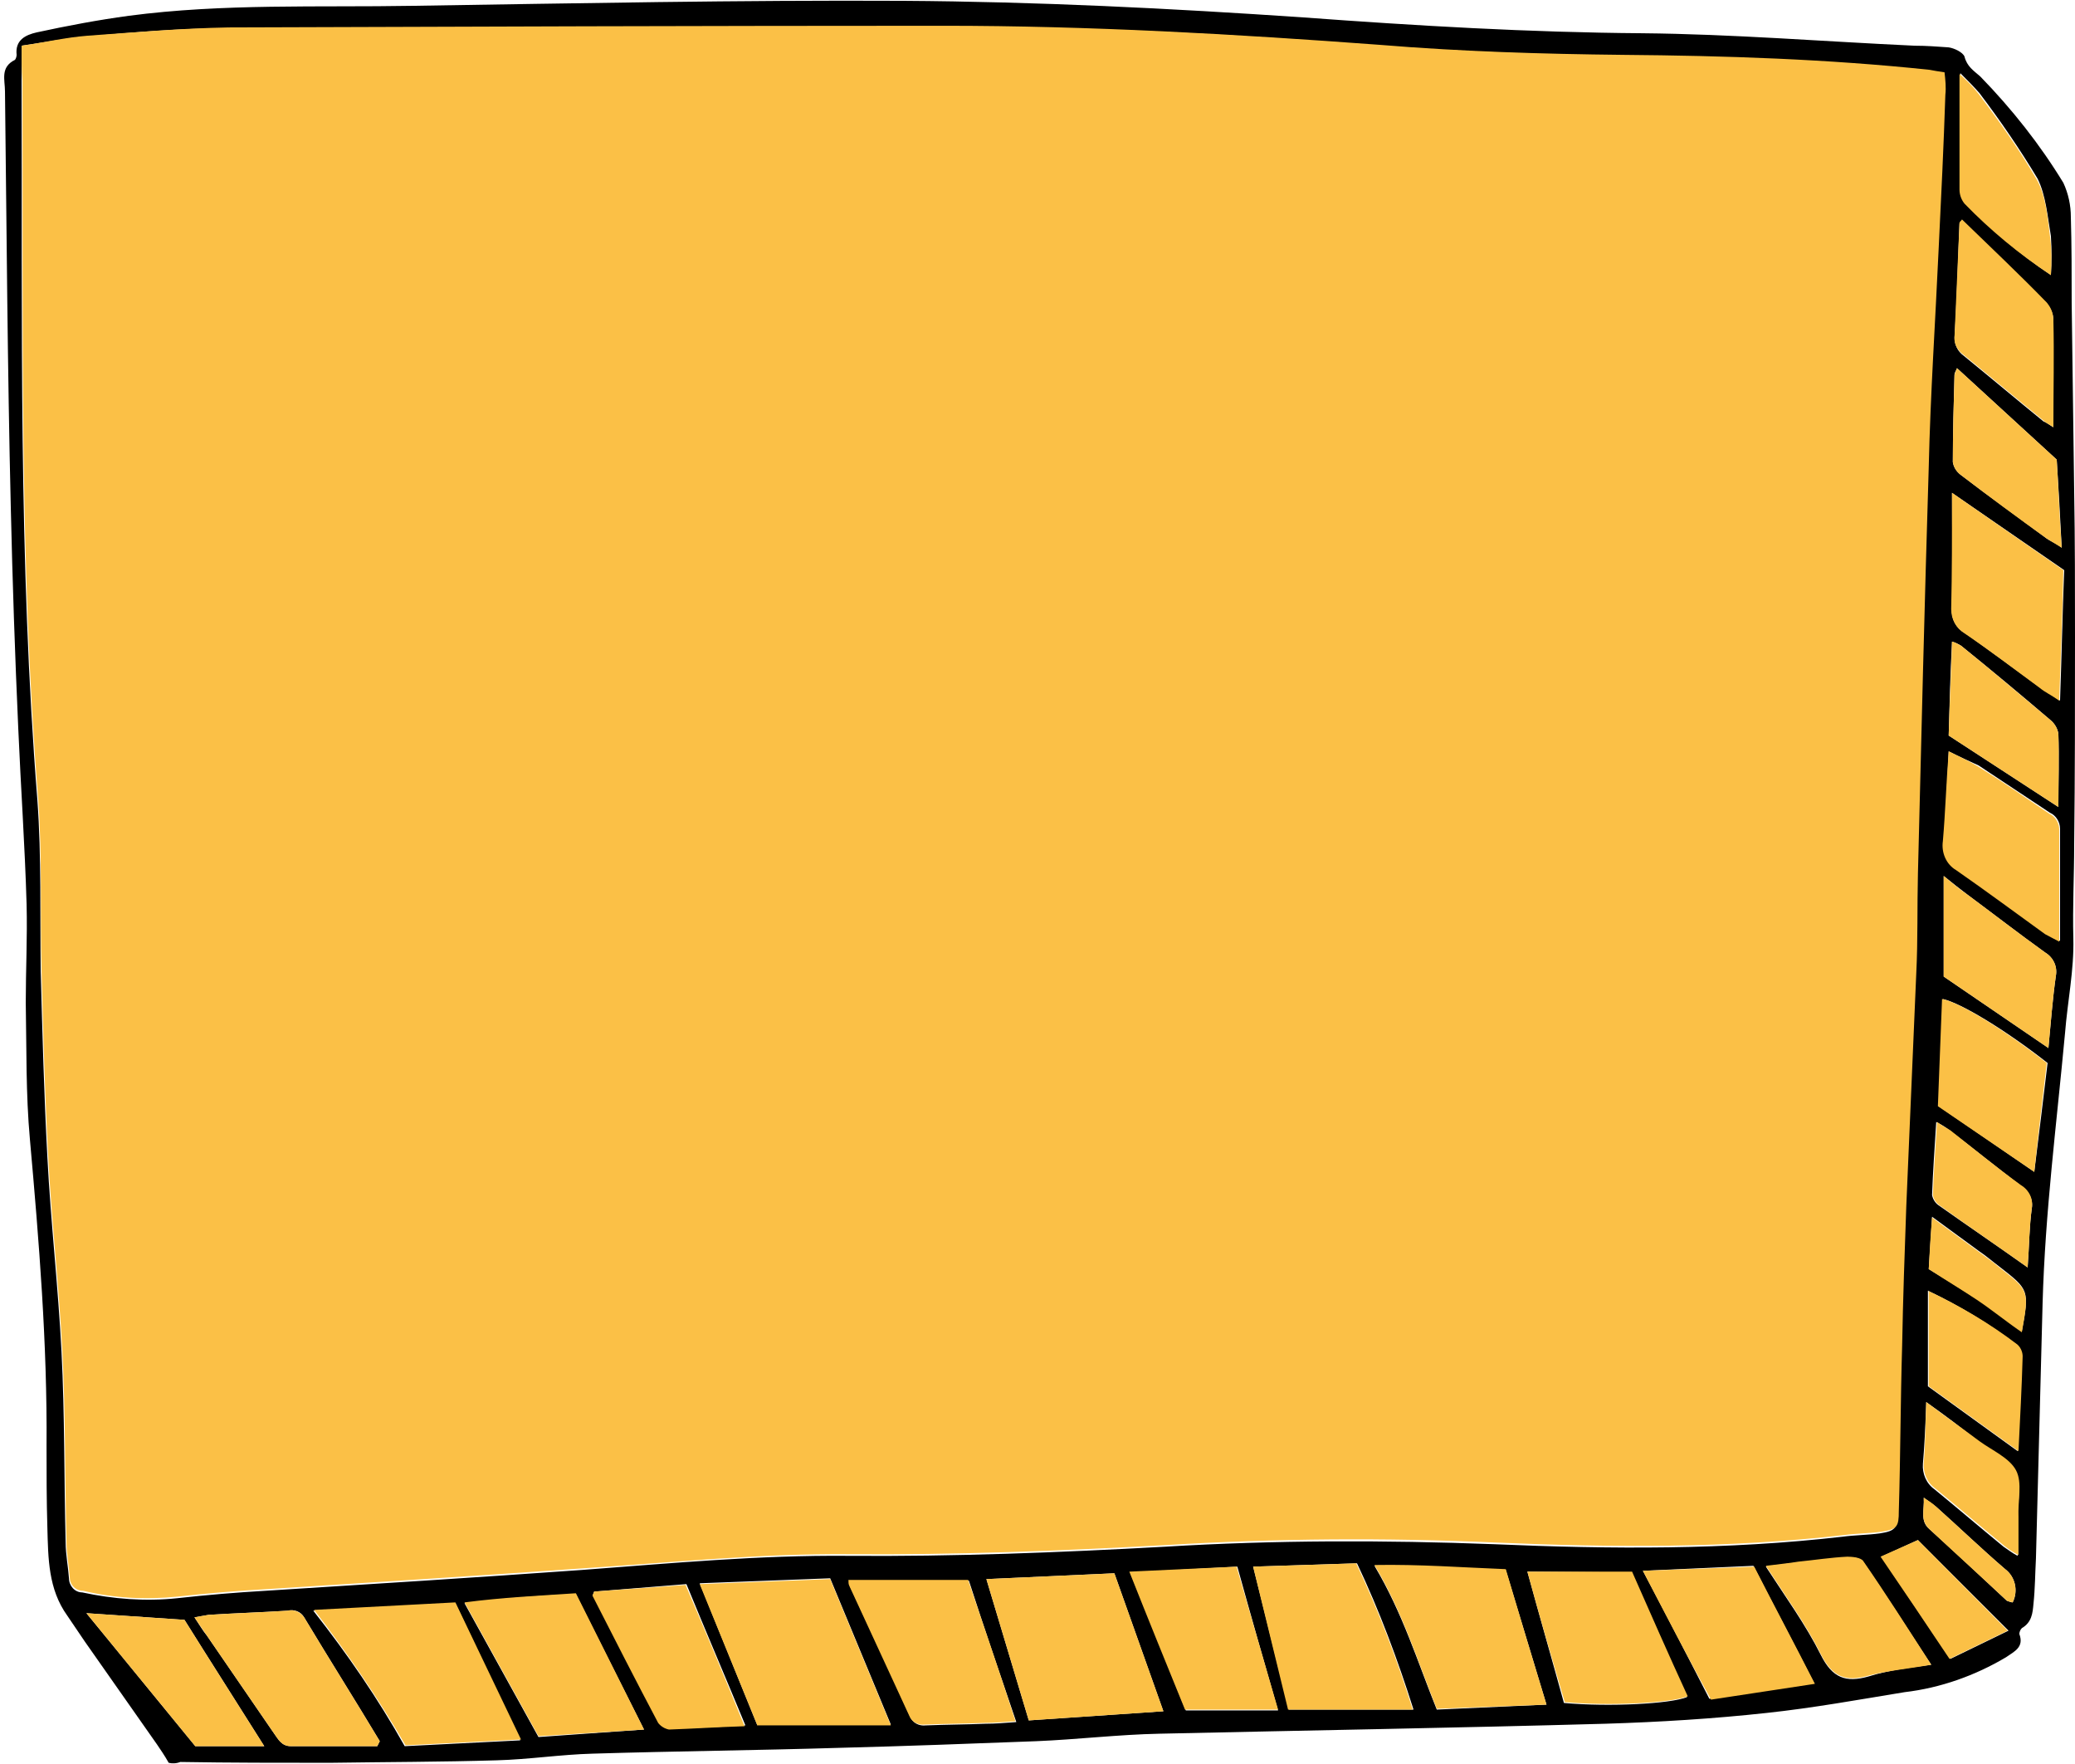
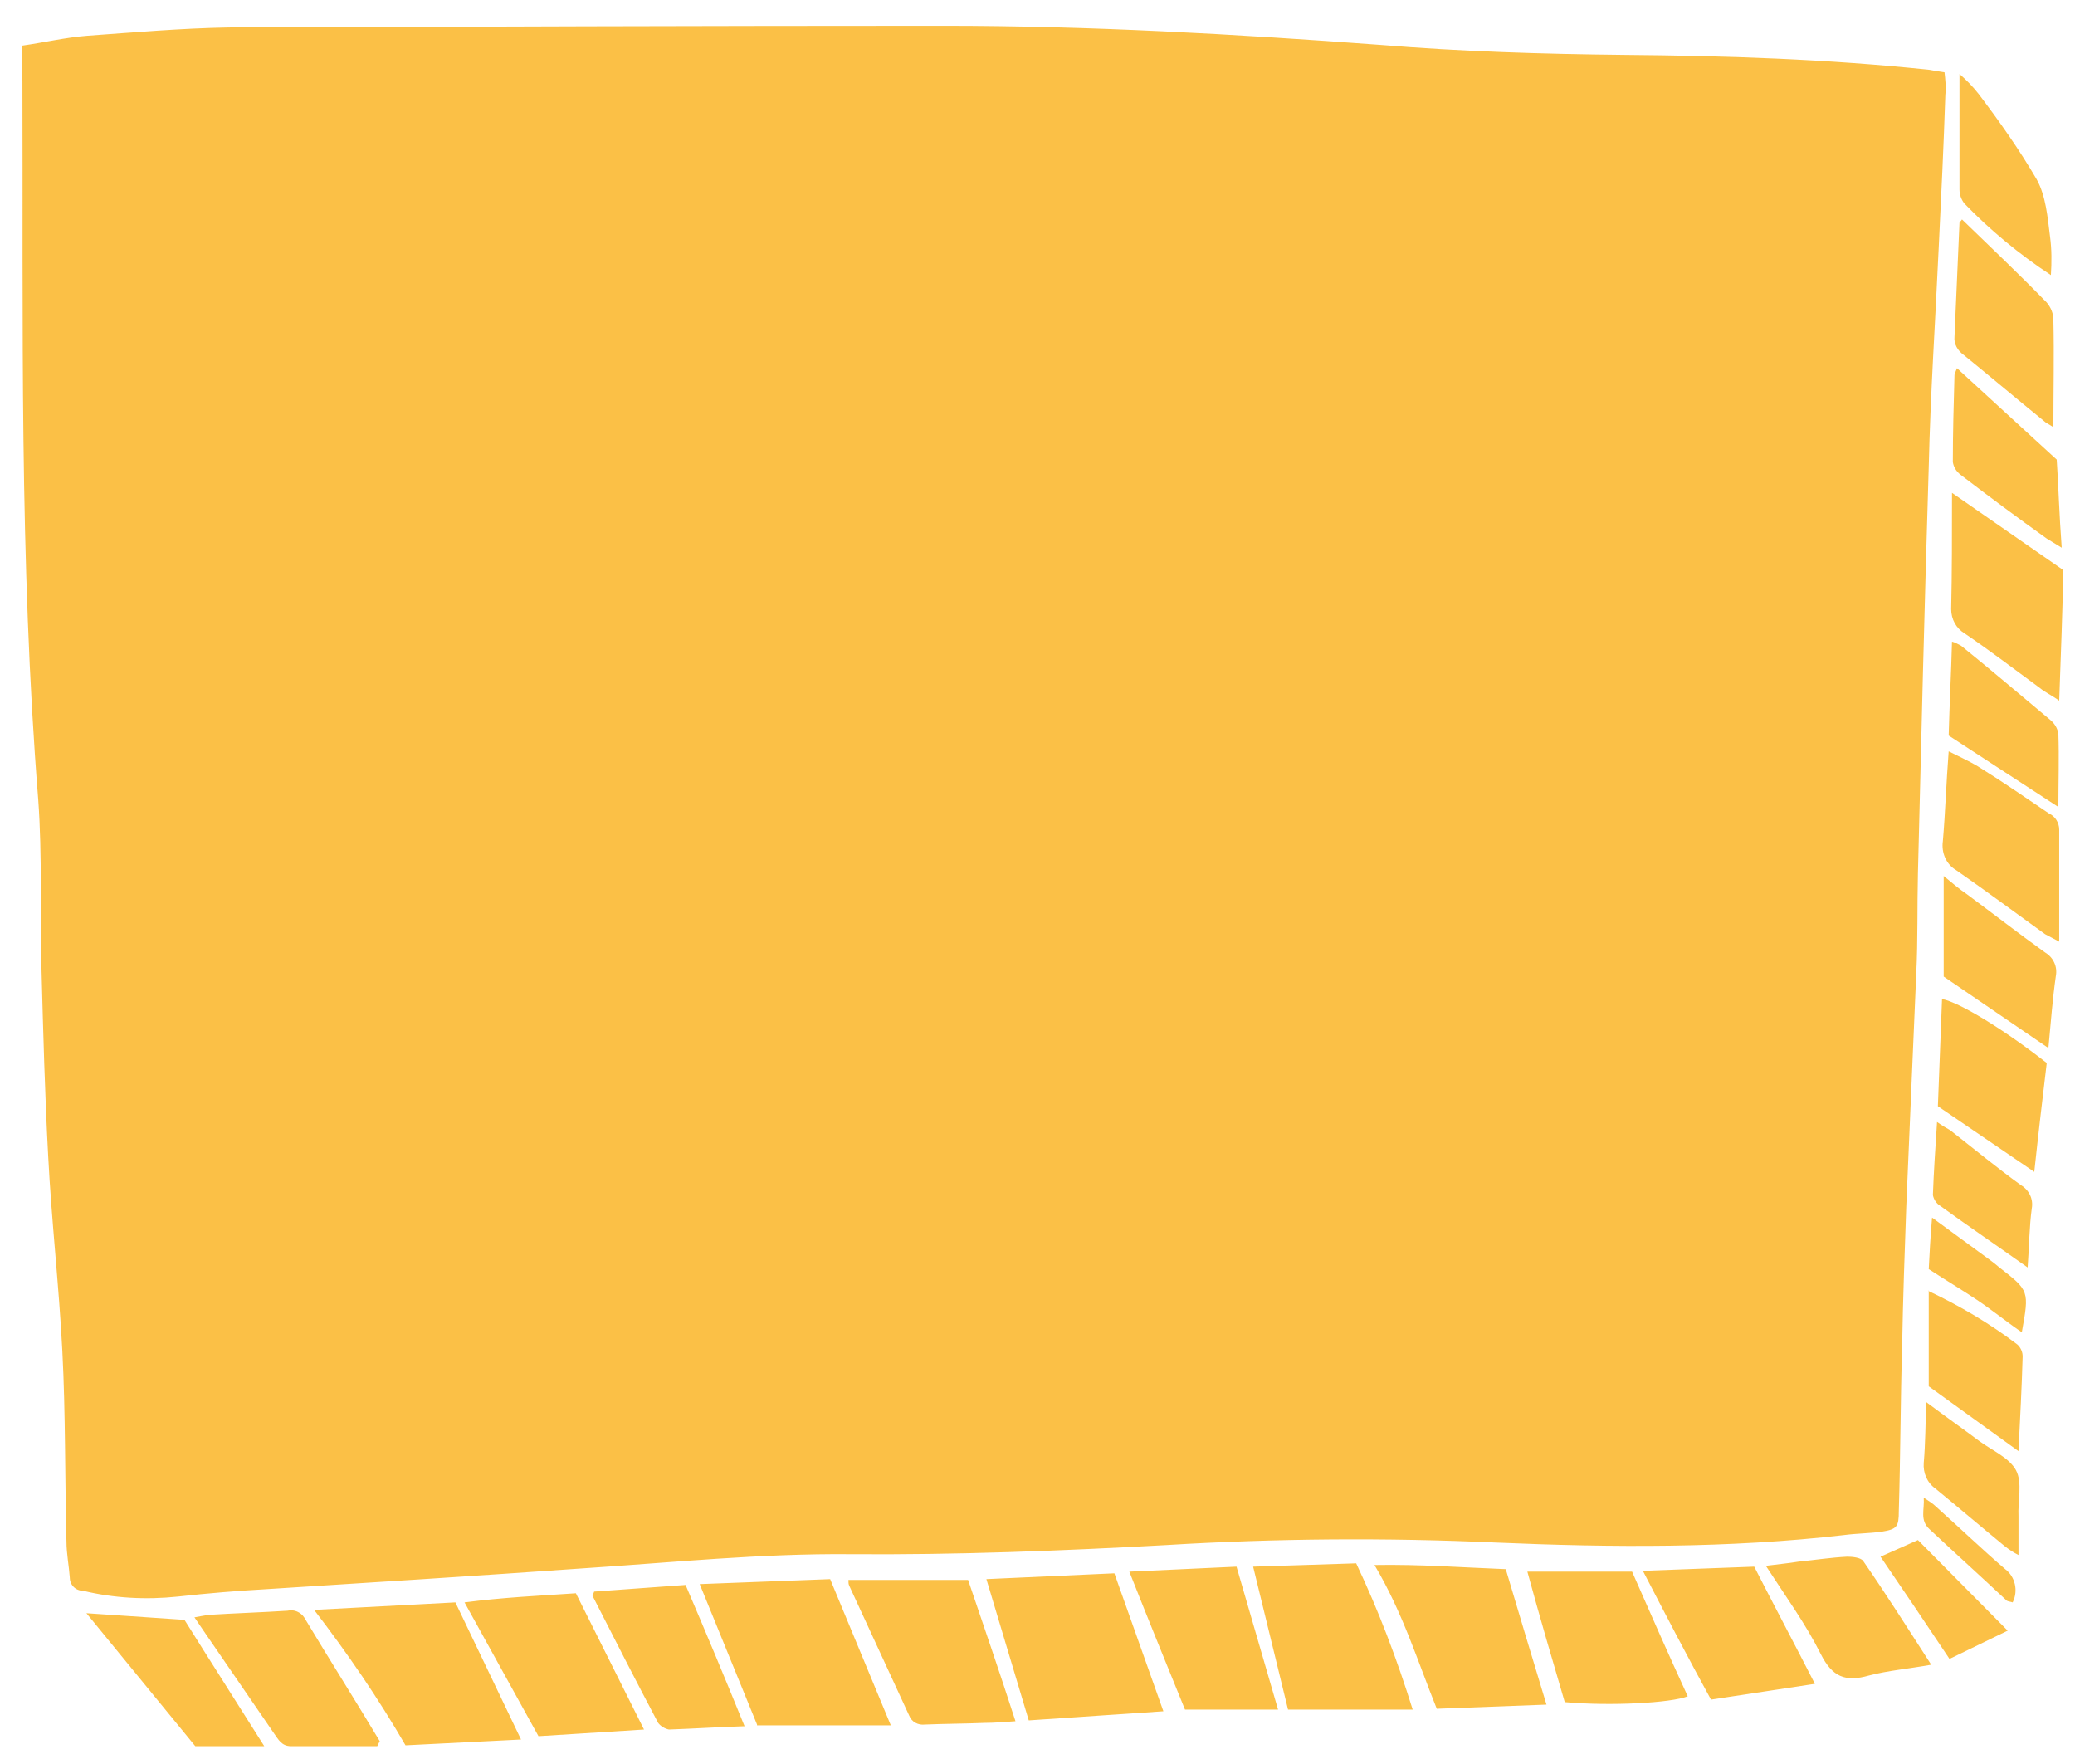
<svg xmlns="http://www.w3.org/2000/svg" fill="#000000" height="212.2" preserveAspectRatio="xMidYMid meet" version="1" viewBox="8.9 9.1 249.7 212.2" width="249.7" zoomAndPan="magnify">
  <g id="change1_1">
-     <path d="M29.2,221.2c-0.5-0.9-1-1.6-1.4-2.2l-8.7-12.4c-0.7-1-1.4-2.1-2.1-3.1c-2.3-3.2-2.3-6.9-2.4-10.6 c-0.1-3.3-0.1-6.6-0.1-9.8c0.1-12.3-0.9-24.6-2-36.9c-0.5-5.5-0.4-11-0.5-16.5c0-3.9,0.2-7.8,0.1-11.8c-0.2-7-0.7-14.1-1-21.1 c-0.4-8.9-0.7-17.8-0.9-26.6C9.8,53.5,9.7,36.8,9.5,20.1c0-1.4-0.6-2.9,1.2-3.8c0.1-0.1,0.2-0.4,0.2-0.6c-0.2-1.8,1.1-2.4,2.4-2.7 c3.7-0.8,7.4-1.5,11.1-2c11.4-1.5,22.8-1,34.2-1.2c19.7-0.3,39.3-0.7,59-0.6c16.1,0.1,32.1,0.9,48.2,2c13.6,1,27.1,1.8,40.7,1.9 c10.9,0.1,21.9,1,32.8,1.5c1.4,0,2.7,0.1,4.1,0.2c0.7,0.1,1.7,0.6,1.9,1.1c0.3,1.2,1.1,1.7,1.9,2.4c3.8,3.9,7.2,8.2,10,12.8 c0.6,1.3,0.9,2.7,0.9,4.1c0.1,3.4,0.1,6.9,0.1,10.3c0.1,7.6,0.2,15.2,0.3,22.8c0.1,5.8,0.1,11.7,0.1,17.5c0,8.3,0,16.6-0.1,24.9 c0,3.8-0.2,7.5-0.1,11.3s-0.7,7.6-1,11.4c-1,10.8-2.4,21.6-2.7,32.5l-0.8,30.7c-0.1,1.8-0.1,3.6-0.3,5.5c-0.1,1.1-0.2,2.2-1.4,2.9 c-0.2,0.2-0.3,0.5-0.3,0.7c0.6,1.6-0.6,2.1-1.6,2.8c-3.7,2.2-7.9,3.7-12.2,4.2c-5.5,0.9-11,1.9-16.6,2.5c-6.4,0.7-12.9,1.1-19.4,1.3 c-17.9,0.5-35.8,0.8-53.7,1.2c-4.9,0.1-9.9,0.7-14.8,0.9c-7.9,0.3-15.8,0.6-23.7,0.8c-9.9,0.3-19.8,0.4-29.7,0.7 c-3.8,0.1-7.7,0.7-11.5,0.8c-6.7,0.2-13.4,0.2-20.1,0.3c-6,0-12,0-18-0.1C30.1,221.3,29.6,221.3,29.2,221.2z M11.5,14.6v4.2 c0.1,28.9-0.4,57.7,1.9,86.6c0.5,6.8,0.3,13.8,0.4,20.6c0.2,7.4,0.4,14.9,0.8,22.3c0.4,7.8,1.3,15.6,1.7,23.4 c0.4,7.7,0.3,15.4,0.5,23c0,1.4,0.3,2.9,0.4,4.3c0,0.9,0.7,1.7,1.6,1.7c3.7,0.8,7.6,1.1,11.4,0.7c3.6-0.4,7.2-0.7,10.7-0.9 c12.7-0.8,25.4-1.6,38-2.5c10.7-0.8,21.3-1.8,32.1-1.7c12.7,0.1,25.4-0.4,38.1-1.1c13.2-0.8,26.4-0.8,39.6-0.3 c14,0.6,28,0.7,41.9-0.9c1.5-0.2,3-0.2,4.5-0.4c1.9-0.3,2.1-0.6,2.1-2.5c0.1-6.6,0.2-13.3,0.4-19.9c0.1-5.6,0.3-11.2,0.5-16.8 c0.4-9.4,0.8-18.7,1.2-28c0.1-4,0.1-8,0.2-12c0.4-16.3,0.8-32.6,1.3-48.9c0.3-8.8,0.8-17.6,1.2-26.4c0.3-6.1,0.5-12.3,0.8-18.5 c0-0.9-0.1-1.7-0.1-2.7c-0.7-0.1-1.2-0.2-1.8-0.3c-12.3-1.3-24.6-1.7-36.9-1.8c-9.8-0.1-19.5-0.5-29.2-1.2 c-17.5-1.4-34.9-2.3-52.5-2.3c-28.7,0-57.4,0.1-86.1,0.2c-5.7,0-11.3,0.5-17,1C16.8,13.7,14.3,14.2,11.5,14.6z M100,216.6h16.1 l-7.3-17.6l-15.7,0.6L100,216.6z M127.6,199.1l5.1,17l16.2-1.1l-5.9-16.6L127.6,199.1z M46.6,202.9c4.1,5.2,7.8,10.6,11,16.3 l13.9-0.7l-7.8-16.5L46.6,202.9z M159.7,197.6l4.3,17.2h15c-1.9-6-4.1-11.9-6.8-17.6L159.7,197.6z M195,214.2 c-1.7-5.6-3.3-10.9-4.9-16.2c-5.2-0.2-10.4-0.6-15.8-0.5c3.4,5.7,5.2,11.6,7.5,17.3L195,214.2z M111.1,199.2c0,0.3,0,0.5,0.1,0.8 c2.4,5.2,4.9,10.4,7.2,15.6c0.3,0.8,1.1,1.2,1.9,1.1c2.4-0.1,4.8-0.1,7.2-0.2c1.2,0,2.3-0.1,3.7-0.2c-2-5.9-3.9-11.4-5.7-17H111.1z M86.4,217.2l-8.2-16.3c-4.4,0.2-8.8,0.5-13.4,1.1l8.9,16.1L86.4,217.2z M192.7,198.2c1.5,5.5,3,10.7,4.4,15.8 c5.5,0.5,12.8,0.1,14.8-0.7c-2.2-5-4.4-10-6.7-15L192.7,198.2z M243.8,68.4c0,5,0.1,9.5,0,14c-0.1,1.2,0.5,2.3,1.6,2.9 c3.1,2.2,6.1,4.4,9.1,6.6c0.6,0.4,1.3,0.8,2.3,1.5c0.2-5.6,0.3-10.7,0.5-15.7L243.8,68.4z M157.8,197.6l-12.9,0.7 c2.3,5.7,4.5,11.1,6.7,16.6h11.1C161,209,159.4,203.4,157.8,197.6L157.8,197.6z M54.3,219.2l0.3-0.6c-3-5-6.1-9.9-9.1-14.9 c-0.4-0.7-1.2-1-2-0.8c-3.2,0.2-6.4,0.3-9.5,0.5c-0.6,0.1-1.1,0.2-1.7,0.3c0.6,0.9,1,1.6,1.5,2.2c2.7,3.9,5.4,7.9,8.1,11.8 c0.5,0.7,0.9,1.5,2,1.5C47.4,219.2,50.9,219.2,54.3,219.2z M206.6,198.1c2.8,5.3,5.4,10.3,8,15.4l12.6-1.9 c-2.5-4.9-4.9-9.4-7.3-14.1L206.6,198.1z M243.4,99.5c-0.2,3.9-0.3,7.3-0.6,10.7c-0.2,1.4,0.4,2.7,1.6,3.5c3.6,2.5,7.1,5.1,10.7,7.7 c0.5,0.3,1.1,0.7,1.7,0.9v-13.5c0-0.8-0.5-1.6-1.2-1.9c-2.9-1.9-5.7-3.8-8.6-5.7C245.9,100.7,244.8,100.2,243.4,99.5z M80.4,200.6 c-0.1,0.3-0.2,0.4-0.1,0.4c2.6,5.1,5.2,10.2,7.9,15.3c0.3,0.5,0.7,0.8,1.3,0.8c2.9-0.1,5.8-0.2,9.1-0.4c-2.4-5.8-4.8-11.4-7.1-17 L80.4,200.6z M256,60.5V47.7c0-0.8-0.3-1.5-0.8-2.1c-3.4-3.4-6.8-6.7-10.2-10c-0.2,0.2-0.3,0.3-0.3,0.4c-0.2,4.5-0.3,9.1-0.6,13.7 c0,0.9,0.4,1.7,1.1,2.2c3.2,2.6,6.4,5.3,9.6,7.9C255.3,60,255.6,60.3,256,60.5z M253.7,150.1c0.6-4.7,1.1-9,1.6-13.1 c-5.1-4-10.4-7.2-12.6-7.7l-0.5,12.9L253.7,150.1z M241.3,209.4c-2.9-4.4-5.5-8.5-8.2-12.4c-0.3-0.4-1.2-0.6-1.9-0.5 c-2,0.1-3.9,0.4-5.9,0.6c-1.2,0.1-2.4,0.3-3.9,0.5c2.4,3.7,4.8,7,6.6,10.6c1.4,2.8,3,3.4,5.8,2.6C236,210.1,238.4,209.8,241.3,209.4 L241.3,209.4z M242.8,126.6l12.6,8.6c0.3-3.1,0.5-5.9,0.9-8.7c0.2-1.1-0.3-2.2-1.3-2.8c-3.2-2.3-6.3-4.7-9.4-7 c-0.9-0.7-1.7-1.3-2.8-2.2L242.8,126.6z M19.3,203.2l13.1,16h8.3c-3.4-5.4-6.6-10.4-9.6-15.2L19.3,203.2z M257,75 c-0.2-4-0.4-7.6-0.6-10.6l-12-11c-0.1,0.3-0.3,0.5-0.3,0.8c-0.1,3.5-0.2,7-0.2,10.5c0.1,0.6,0.4,1.1,0.9,1.5 c3.4,2.6,6.9,5.1,10.4,7.7C255.6,74.2,256.2,74.4,257,75z M243.4,97.6l13.2,8.6c0-3.1,0.1-6,0-8.8c-0.1-0.7-0.5-1.3-1-1.7 c-3.5-3-7.1-6-10.7-8.9c-0.3-0.2-0.7-0.4-1.1-0.5C243.6,90.1,243.5,93.8,243.4,97.6z M255.7,42.2c0.1-1.6,0.1-3.1,0-4.7 c-0.4-2.3-0.6-4.9-1.6-6.9c-2.1-3.5-4.5-7-7-10.3c-0.7-0.8-1.5-1.6-2.3-2.4v13.8c0,0.6,0.2,1.2,0.6,1.7 C248.5,36.8,252,39.7,255.7,42.2z M240.9,164.4v11.5l10.8,7.8c0.2-4.1,0.4-7.7,0.5-11.4c0-0.5-0.2-1.1-0.6-1.4 C248.3,168.4,244.7,166.2,240.9,164.4z M240.7,177.8c-0.1,2.8-0.2,5.1-0.4,7.4c-0.1,1.2,0.4,2.4,1.4,3.1c2.8,2.3,5.5,4.6,8.3,6.9 c0.6,0.4,1.1,0.8,1.7,1.1v-4.6c0-1.9,0.5-4.1-0.3-5.6s-2.9-2.4-4.4-3.5C245.1,181,243.1,179.5,240.7,177.8z M252.9,161.6 c0.2-2.7,0.2-4.9,0.5-7.1c0.2-1.1-0.4-2.2-1.4-2.8c-2.9-2.2-5.6-4.4-8.5-6.6c-0.5-0.4-1-0.7-1.6-1c-0.2,3.2-0.4,6-0.5,8.8 c0.1,0.5,0.4,1,0.9,1.3C245.7,156.6,249.1,158.9,252.9,161.6L252.9,161.6z M239.7,194.4l-4.4,2c2.8,4.1,5.4,8.1,8.3,12.3l7-3.4 L239.7,194.4z M241,161.8c2,1.2,3.9,2.4,5.8,3.6s3.6,2.6,5.4,3.9c0.9-5,0.9-5-2.7-7.8c-0.8-0.6-1.6-1.3-2.5-1.9l-5.6-4.1L241,161.8z M251.1,201.9c0.7-1.4,0.3-3.1-0.9-4c-2.8-2.4-5.5-5-8.3-7.5c-0.4-0.3-0.8-0.6-1.5-1.1c0.1,1.5-0.5,2.8,0.7,3.8 c3.1,2.8,6.2,5.7,9.3,8.6C250.7,201.8,250.9,201.9,251.1,201.9L251.1,201.9z" fill="#000000" />
-   </g>
+     </g>
  <g id="change2_1">
    <path d="M11.5,14.6c2.8-0.4,5.3-1,7.9-1.2c5.6-0.4,11.3-0.9,17-1c28.7-0.1,57.4-0.2,86.1-0.2c17.5,0,35,1,52.5,2.3 c9.7,0.8,19.5,1.1,29.2,1.2c12.3,0.1,24.6,0.5,36.9,1.8c0.5,0.1,1.1,0.2,1.8,0.3c0.1,0.9,0.2,1.8,0.1,2.7 c-0.2,6.1-0.5,12.3-0.8,18.4c-0.4,8.8-1,17.6-1.2,26.4c-0.5,16.3-0.9,32.6-1.3,48.9c-0.1,4,0,8-0.2,12c-0.4,9.4-0.8,18.7-1.2,28 c-0.2,5.6-0.4,11.2-0.5,16.8c-0.2,6.6-0.2,13.3-0.4,19.9c0,1.9-0.2,2.2-2.1,2.5c-1.5,0.2-3,0.2-4.5,0.4c-13.9,1.6-27.9,1.5-41.9,0.9 c-13.2-0.6-26.4-0.5-39.6,0.3c-12.7,0.7-25.4,1.2-38.1,1.1c-10.7-0.1-21.4,1-32.1,1.7c-12.7,0.9-25.4,1.7-38,2.5 c-3.6,0.2-7.2,0.5-10.8,0.9c-3.8,0.4-7.7,0.2-11.4-0.7c-0.9,0-1.6-0.7-1.6-1.6c-0.1-1.4-0.4-2.9-0.4-4.3c-0.2-7.7-0.1-15.4-0.5-23 c-0.4-7.8-1.3-15.6-1.7-23.4c-0.4-7.4-0.6-14.9-0.8-22.3c-0.2-6.9,0.1-13.8-0.4-20.6c-2.3-28.8-1.8-57.7-1.9-86.5 C11.5,17.5,11.5,16.3,11.5,14.6z M100,216.6l-6.9-16.9l15.7-0.6l7.3,17.6H100z M127.6,199.1l15.4-0.7l5.9,16.6l-16.2,1.1 L127.6,199.1z M46.7,202.8l17-0.9l7.9,16.5l-13.9,0.7C54.4,213.4,50.7,208,46.7,202.8z M159.7,197.6l12.4-0.4 c2.7,5.7,4.9,11.5,6.8,17.6h-15L159.7,197.6z M195,214.2l-13.2,0.5c-2.3-5.7-4.1-11.6-7.5-17.3c5.4-0.1,10.6,0.3,15.8,0.5 C191.7,203.3,193.3,208.6,195,214.2z M111,199.2h14.4c1.9,5.6,3.8,11.1,5.7,17c-1.4,0.1-2.6,0.2-3.7,0.2c-2.4,0.1-4.8,0.1-7.2,0.2 c-0.8,0.1-1.6-0.3-1.9-1.1c-2.4-5.2-4.8-10.4-7.2-15.6C111,199.7,111,199.5,111,199.2z M86.4,217.2L73.7,218l-8.9-16.1 c4.6-0.6,9-0.8,13.4-1.1L86.4,217.2z M192.7,198.2h12.6c2.2,5,4.4,10,6.7,15c-2,0.8-9.3,1.2-14.8,0.7 C195.7,208.8,194.2,203.7,192.7,198.2z M243.8,68.4l13.4,9.3c-0.1,5-0.3,10.1-0.5,15.7c-1-0.7-1.7-1-2.3-1.5c-3-2.2-6-4.5-9.1-6.6 c-1-0.6-1.6-1.7-1.6-2.9C243.8,78,243.8,73.5,243.8,68.4z M157.7,197.6c1.7,5.8,3.3,11.4,5,17.2h-11.2c-2.2-5.4-4.4-10.8-6.7-16.6 L157.7,197.6z M54.3,219.2H43.9c-1.1,0-1.5-0.8-2-1.5c-2.7-3.9-5.4-7.9-8.1-11.8c-0.4-0.6-0.9-1.3-1.5-2.2c0.5-0.1,1.1-0.2,1.7-0.3 c3.2-0.2,6.4-0.3,9.5-0.5c0.8-0.2,1.6,0.2,2,0.8c3,5,6.1,9.9,9.1,14.9L54.3,219.2z M206.6,198.1l13.4-0.5c2.4,4.7,4.8,9.2,7.3,14.1 l-12.5,1.9C212,208.5,209.4,203.5,206.6,198.1z M243.4,99.5c1.4,0.7,2.5,1.2,3.5,1.8c2.9,1.8,5.8,3.8,8.6,5.7 c0.7,0.3,1.2,1.1,1.2,1.9v13.5c-0.6-0.3-1.1-0.6-1.7-0.9c-3.6-2.6-7.1-5.2-10.7-7.7c-1.2-0.7-1.8-2.1-1.6-3.5 C243,106.8,243.1,103.4,243.4,99.5z M80.4,200.6l11-0.8c2.4,5.6,4.7,11.1,7.1,17c-3.2,0.1-6.2,0.3-9.1,0.4c-0.5-0.1-1-0.4-1.3-0.8 c-2.7-5.1-5.3-10.2-7.9-15.3C80.2,201,80.3,200.9,80.4,200.6z M256,60.5c-0.6-0.4-0.9-0.5-1.2-0.8c-3.2-2.6-6.4-5.3-9.6-7.9 c-0.7-0.5-1.2-1.3-1.1-2.2c0.2-4.5,0.4-9.1,0.6-13.7c0-0.1,0.2-0.2,0.3-0.4c3.4,3.3,6.9,6.6,10.2,10c0.5,0.6,0.8,1.3,0.8,2.1 C256.1,51.8,256,56,256,60.5z M253.7,150.1l-11.6-7.9l0.5-12.9c2.1,0.4,7.5,3.7,12.6,7.7C254.7,141.2,254.2,145.4,253.7,150.1z M241.3,209.4c-2.8,0.5-5.2,0.7-7.5,1.3c-2.8,0.8-4.4,0.2-5.8-2.6c-1.8-3.6-4.2-6.9-6.6-10.6c1.5-0.2,2.7-0.3,3.9-0.5 c2-0.2,3.9-0.5,5.9-0.6c0.6,0,1.6,0.1,1.9,0.5C235.8,200.8,238.4,204.9,241.3,209.4z M242.8,126.6v-12.1c1.1,0.9,1.9,1.6,2.8,2.2 c3.1,2.3,6.2,4.7,9.4,7c1,0.6,1.5,1.7,1.3,2.8c-0.4,2.8-0.6,5.5-0.9,8.7L242.8,126.6z M19.3,203.2l11.8,0.8c3,4.8,6.2,9.8,9.6,15.2 h-8.3L19.3,203.2z M257,75c-0.8-0.5-1.3-0.8-1.8-1.1c-3.5-2.5-7-5.1-10.4-7.7c-0.5-0.4-0.8-0.9-0.9-1.5c0-3.5,0.1-7,0.2-10.5 c0.1-0.3,0.2-0.6,0.3-0.8l12,11C256.6,67.3,256.7,71,257,75z M243.4,97.6c0.1-3.8,0.3-7.5,0.4-11.3c0.4,0.1,0.7,0.3,1.1,0.5 c3.6,2.9,7.1,5.9,10.7,8.9c0.5,0.4,0.9,1,1,1.7c0.1,2.9,0,5.7,0,8.8L243.4,97.6z M255.7,42.2c-3.8-2.5-7.3-5.4-10.4-8.6 c-0.4-0.5-0.6-1.1-0.6-1.7V18c0.8,0.7,1.6,1.5,2.3,2.4c2.5,3.3,4.9,6.7,7,10.3c1.1,2,1.3,4.5,1.6,6.9 C255.8,39.1,255.8,40.6,255.7,42.2z M240.9,164.4c3.8,1.8,7.4,3.9,10.8,6.5c0.4,0.4,0.6,0.9,0.6,1.4c-0.1,3.7-0.3,7.3-0.5,11.4 l-10.8-7.8V164.4z M240.7,177.8c2.4,1.8,4.4,3.2,6.4,4.7c1.5,1.1,3.6,2,4.4,3.5s0.2,3.7,0.3,5.6v4.6c-0.6-0.3-1.2-0.7-1.7-1.1 c-2.8-2.3-5.5-4.6-8.3-6.9c-1-0.7-1.5-1.9-1.4-3.1C240.6,182.8,240.6,180.5,240.7,177.8z M252.9,161.6c-3.8-2.7-7.2-5-10.5-7.4 c-0.5-0.3-0.8-0.8-0.9-1.3c0.1-2.8,0.3-5.7,0.5-8.8c0.7,0.5,1.1,0.7,1.6,1c2.8,2.2,5.6,4.5,8.5,6.6c1,0.6,1.5,1.7,1.3,2.8 C253.1,156.7,253.1,158.9,252.9,161.6z M239.7,194.4l10.8,10.9l-7,3.4c-2.8-4.2-5.5-8.2-8.3-12.3L239.7,194.4z M241,161.8 c0.1-1.9,0.2-3.9,0.4-6.2l5.6,4.1c0.8,0.6,1.7,1.2,2.5,1.9c3.6,2.8,3.6,2.8,2.7,7.8c-1.9-1.3-3.6-2.7-5.4-3.9S243,163.1,241,161.8z M251.1,201.9c-0.3-0.1-0.5-0.1-0.7-0.2c-3.1-2.9-6.2-5.7-9.3-8.6c-1.2-1.1-0.6-2.3-0.7-3.8c0.6,0.4,1.1,0.7,1.5,1.1 c2.8,2.5,5.5,5.1,8.3,7.5C251.4,198.8,251.8,200.5,251.1,201.9z" fill="#fbc046" />
  </g>
</svg>